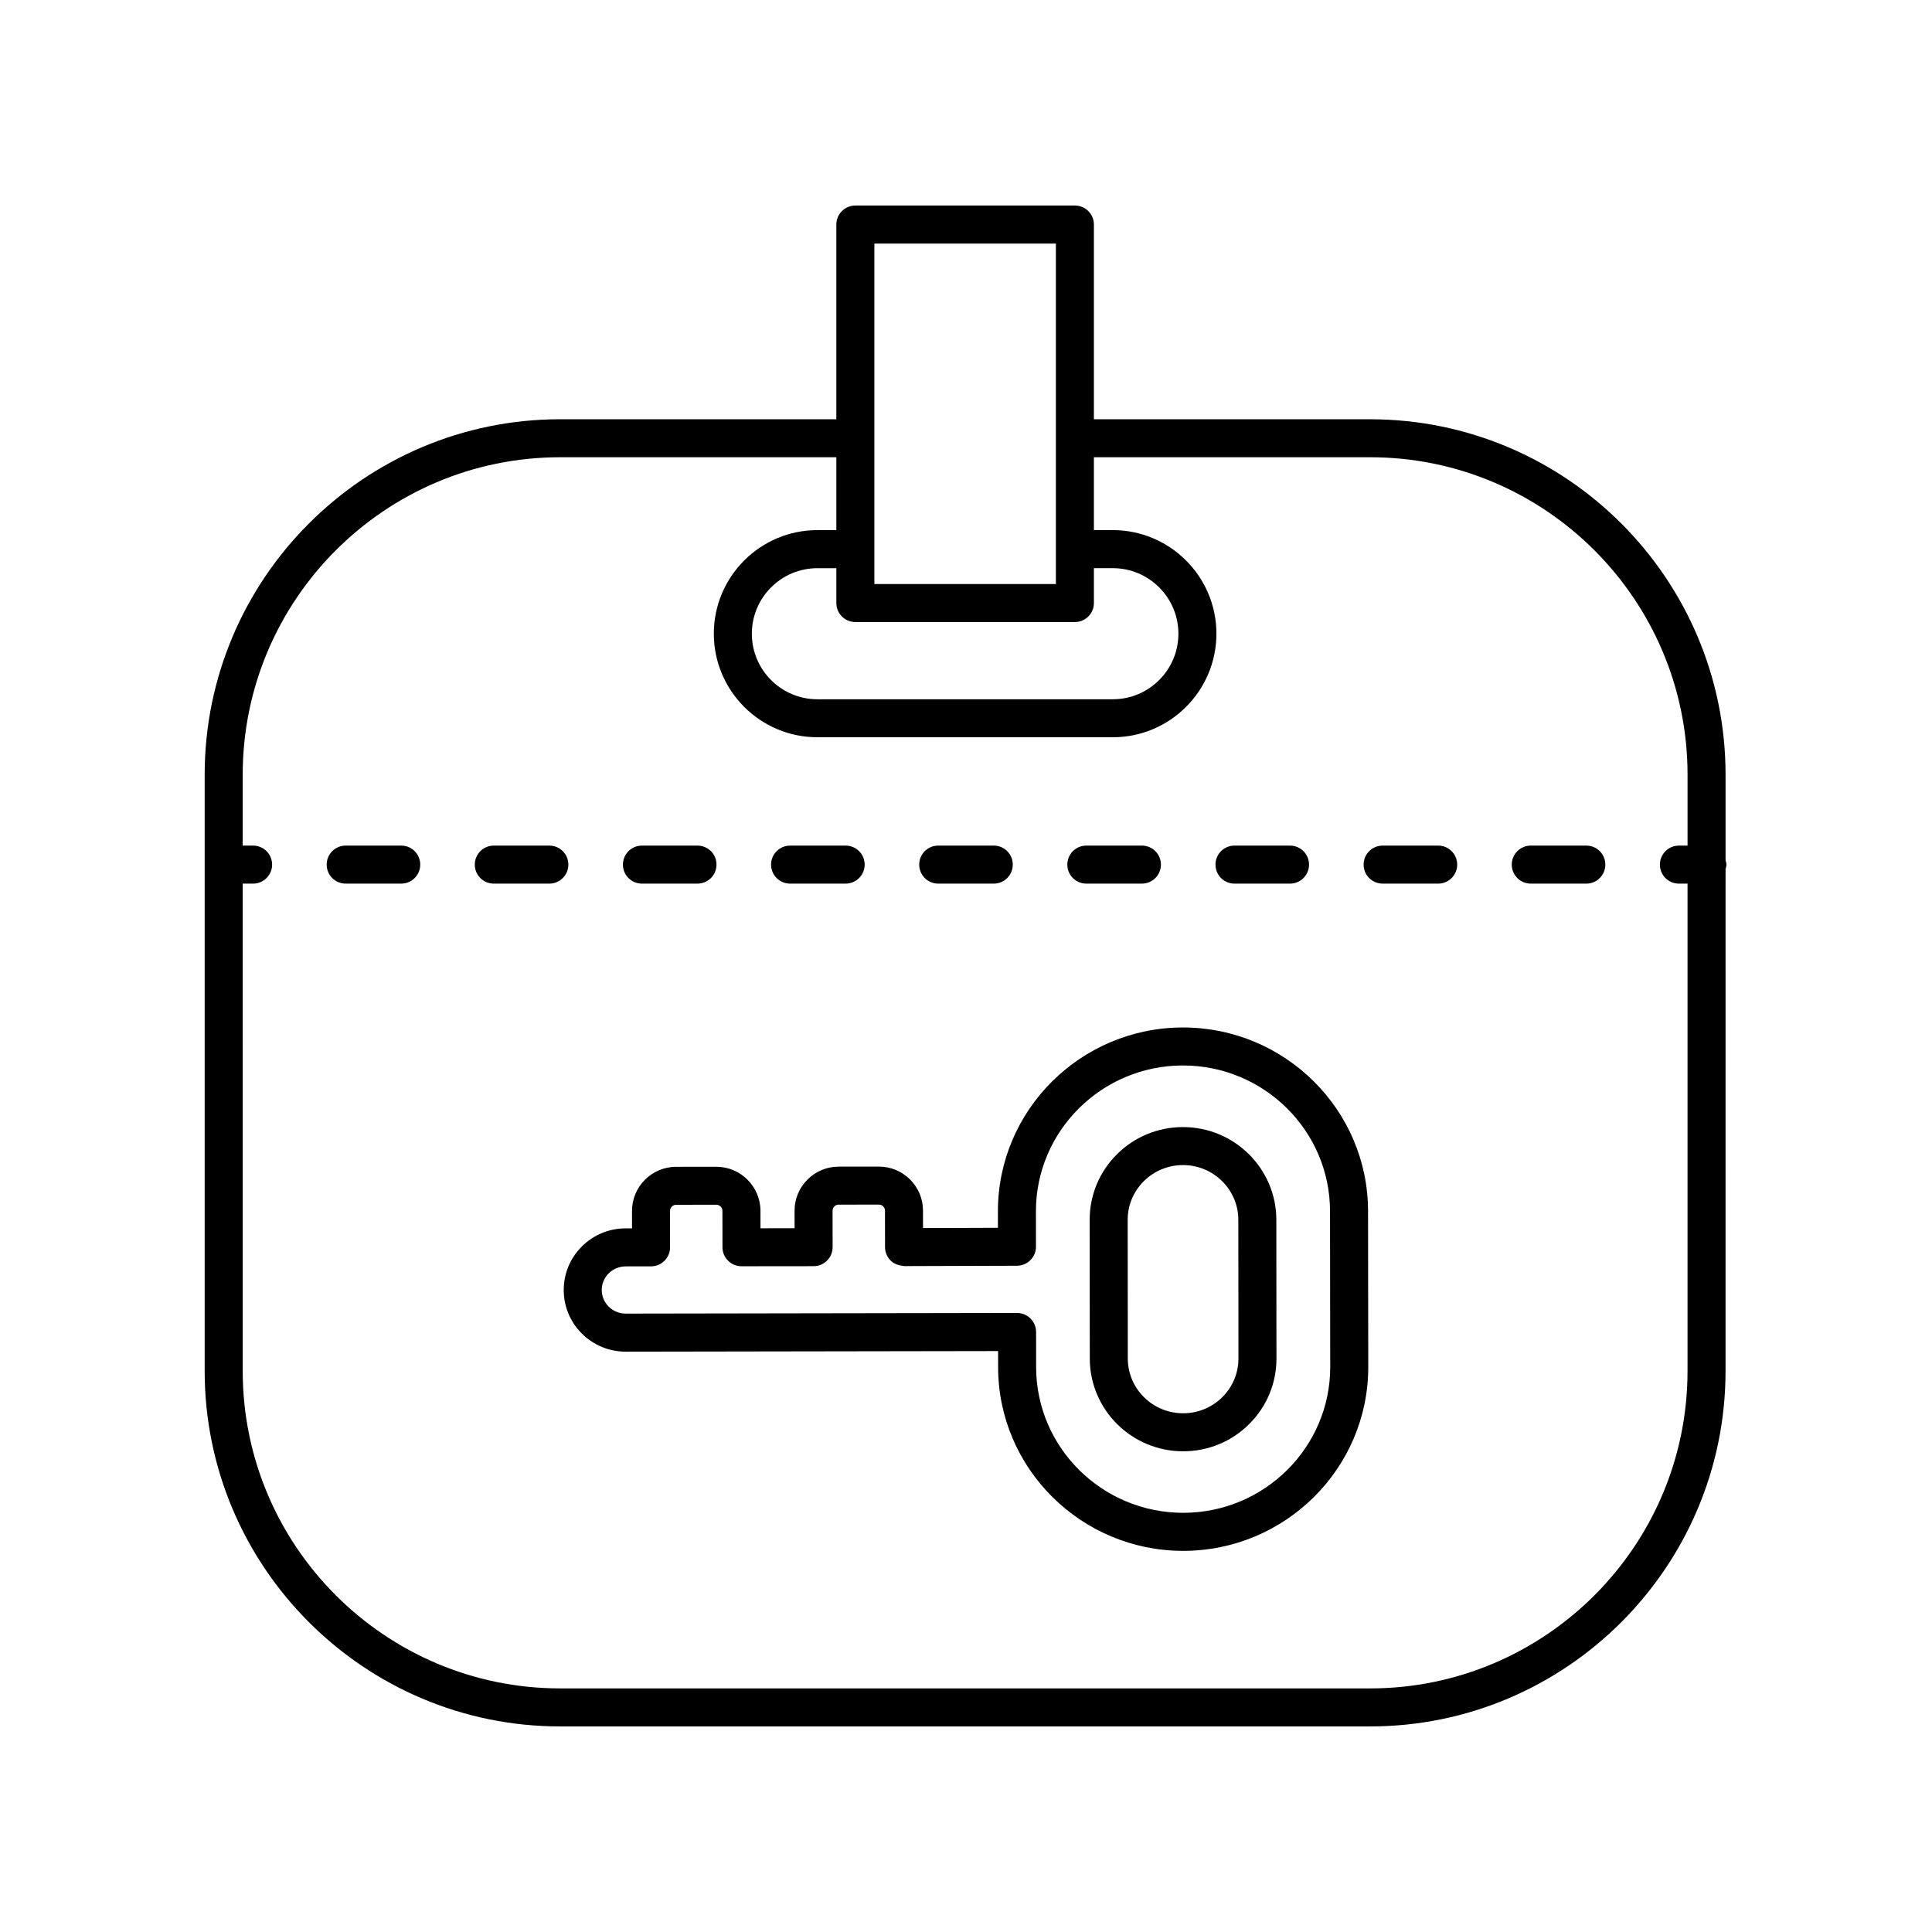
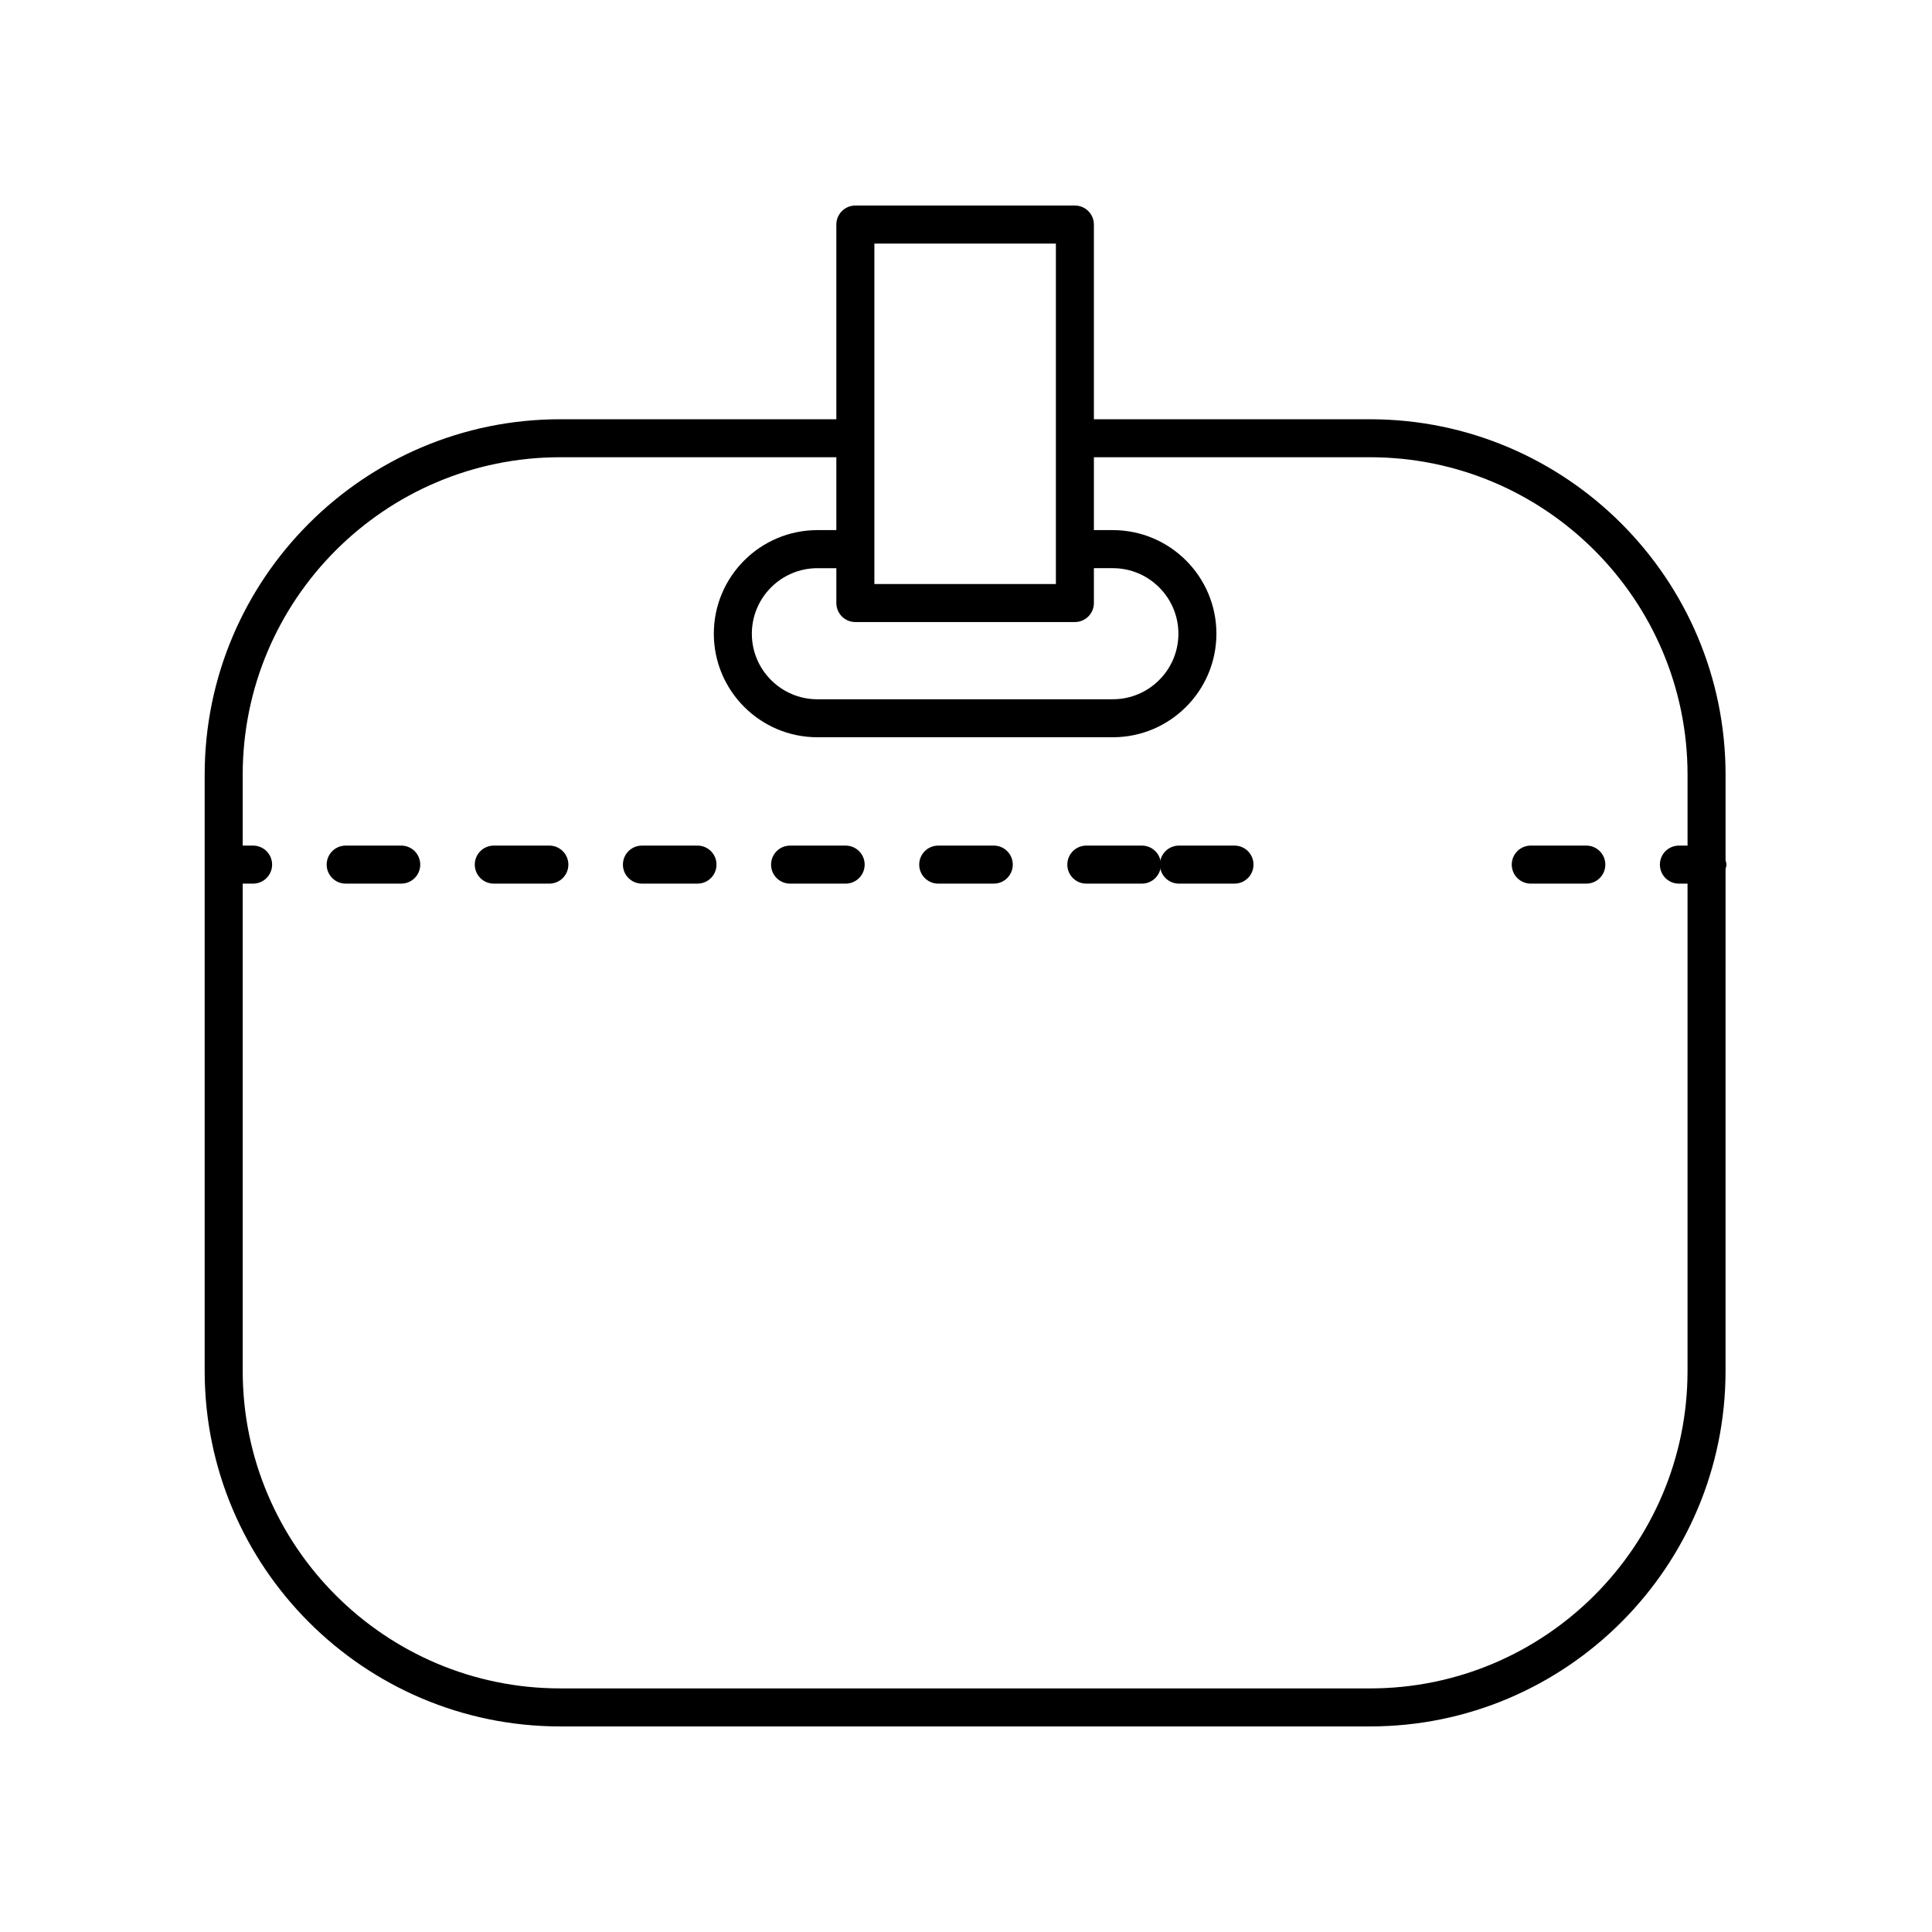
<svg xmlns="http://www.w3.org/2000/svg" fill="#000000" width="800px" height="800px" version="1.1" viewBox="144 144 512 512">
  <g>
    <path d="m292.45 601.52h214.63c51.945 0 94.207-42.262 94.207-94.207l0.004-133.02c0.094-0.383 0.234-0.746 0.234-1.156 0-0.41-0.141-0.777-0.234-1.156v-22.664c0-51.945-42.262-94.207-94.207-94.207l-73.191-0.004v-51.598c0-2.785-2.254-5.039-5.039-5.039h-58.176c-2.781 0-5.039 2.254-5.039 5.039v51.598h-73.191c-51.945 0-94.207 42.262-94.207 94.207v158c0.004 51.945 42.262 94.207 94.207 94.207zm78.23-292.67h58.176c2.781 0 5.039-2.254 5.039-5.039v-9.238h5.023c9.578 0 17.371 7.793 17.371 17.371 0 9.574-7.793 17.367-17.371 17.367l-78.301 0.004c-9.578 0-17.371-7.793-17.371-17.367 0-9.578 7.793-17.371 17.371-17.371h5.023v9.238c0 2.785 2.258 5.035 5.039 5.035zm5.039-100.3h48.102v90.223h-48.102zm-167.4 169.62h2.754c2.781 0 5.039-2.254 5.039-5.039 0-2.785-2.254-5.039-5.039-5.039h-2.754v-18.785c0-46.391 37.742-84.133 84.129-84.133h73.191v19.312h-5.023c-15.133 0-27.445 12.316-27.445 27.449s12.312 27.445 27.445 27.445h78.301c15.133 0 27.445-12.309 27.445-27.445 0-15.133-12.312-27.449-27.445-27.449h-5.023v-19.312h73.191c46.391 0 84.133 37.742 84.133 84.133v18.785l-2.289 0.004c-2.781 0-5.039 2.254-5.039 5.039 0 2.785 2.254 5.039 5.039 5.039h2.285v129.14c0 46.391-37.742 84.133-84.133 84.133l-214.63-0.004c-46.387 0-84.129-37.742-84.129-84.133z" />
    <path d="m274.86 378.17h14.723c2.781 0 5.039-2.254 5.039-5.039 0-2.785-2.254-5.039-5.039-5.039h-14.723c-2.781 0-5.039 2.254-5.039 5.039 0 2.789 2.258 5.039 5.039 5.039z" />
    <path d="m250.33 378.17c2.781 0 5.039-2.254 5.039-5.039 0-2.785-2.254-5.039-5.039-5.039h-14.719c-2.781 0-5.039 2.254-5.039 5.039 0 2.785 2.254 5.039 5.039 5.039z" />
    <path d="m392.64 378.17h14.719c2.781 0 5.039-2.254 5.039-5.039 0-2.785-2.254-5.039-5.039-5.039h-14.719c-2.781 0-5.039 2.254-5.039 5.039 0.004 2.789 2.258 5.039 5.039 5.039z" />
-     <path d="m471.15 378.17h14.719c2.781 0 5.039-2.254 5.039-5.039 0-2.785-2.254-5.039-5.039-5.039h-14.719c-2.781 0-5.039 2.254-5.039 5.039 0.004 2.789 2.258 5.039 5.039 5.039z" />
+     <path d="m471.15 378.17c2.781 0 5.039-2.254 5.039-5.039 0-2.785-2.254-5.039-5.039-5.039h-14.719c-2.781 0-5.039 2.254-5.039 5.039 0.004 2.789 2.258 5.039 5.039 5.039z" />
    <path d="m353.38 378.17h14.723c2.781 0 5.039-2.254 5.039-5.039 0-2.785-2.254-5.039-5.039-5.039l-14.723 0.004c-2.781 0-5.039 2.254-5.039 5.039 0 2.785 2.258 5.035 5.039 5.035z" />
    <path d="m431.89 378.17h14.723c2.781 0 5.039-2.254 5.039-5.039 0-2.785-2.254-5.039-5.039-5.039h-14.723c-2.781 0-5.039 2.254-5.039 5.039 0 2.789 2.258 5.039 5.039 5.039z" />
-     <path d="m510.41 378.17h14.723c2.781 0 5.039-2.254 5.039-5.039 0-2.785-2.254-5.039-5.039-5.039h-14.723c-2.781 0-5.039 2.254-5.039 5.039 0 2.789 2.258 5.039 5.039 5.039z" />
    <path d="m549.67 378.17h14.719c2.781 0 5.039-2.254 5.039-5.039 0-2.785-2.254-5.039-5.039-5.039h-14.719c-2.781 0-5.039 2.254-5.039 5.039 0 2.789 2.254 5.039 5.039 5.039z" />
    <path d="m314.12 378.17h14.719c2.781 0 5.039-2.254 5.039-5.039 0-2.785-2.254-5.039-5.039-5.039h-14.719c-2.781 0-5.039 2.254-5.039 5.039 0.004 2.789 2.258 5.039 5.039 5.039z" />
-     <path d="m457.54 528.61h0.035c6.602-0.012 12.801-2.566 17.465-7.207 4.676-4.656 7.246-10.832 7.234-17.406l-0.031-36.758c-0.02-13.543-11.109-24.551-24.734-24.551h-0.035c-6.602 0.012-12.801 2.566-17.465 7.207-4.676 4.656-7.246 10.832-7.234 17.406l0.031 36.758c0.02 13.543 11.109 24.551 24.734 24.551zm-10.426-71.574c2.766-2.75 6.449-4.269 10.375-4.277h0.02c8.074 0 14.648 6.496 14.66 14.484l0.031 36.758c0.004 3.867-1.512 7.508-4.266 10.254-2.766 2.75-6.449 4.269-10.375 4.277h-0.02c-8.074 0-14.648-6.496-14.66-14.484l-0.031-36.758c-0.004-3.867 1.512-7.508 4.266-10.254z" />
-     <path d="m298.24 497.45c3.102 3.066 7.211 4.754 11.586 4.754h0.023l98.66-0.156 0.004 4.309c0.031 26.832 22.031 48.641 49.047 48.641h0.062c27.043-0.039 49.012-21.914 48.98-48.766l-0.055-41.297c-0.035-26.832-22.031-48.641-49.047-48.641h-0.062c-27.043 0.039-49.012 21.914-48.98 48.766l0.004 4.32-19.852 0.07-0.004-4.609c-0.004-3.125-1.223-6.062-3.434-8.266-2.207-2.203-5.141-3.414-8.254-3.414h-0.016l-10.652 0.012c-3.121 0-6.059 1.215-8.266 3.43-2.211 2.211-3.426 5.152-3.418 8.281l0.008 4.609-9.039 0.012-0.004-4.621c-0.012-6.441-5.258-11.68-11.703-11.68l-10.66 0.012c-6.449 0.012-11.688 5.258-11.676 11.703l0.004 4.621-1.695-0.012c-4.383 0.004-8.5 1.707-11.594 4.789-3.109 3.09-4.816 7.203-4.809 11.57 0.004 4.375 1.727 8.48 4.84 11.562zm7.074-15.988c1.199-1.195 2.801-1.852 4.504-1.855l6.727-0.012c2.781-0.004 5.031-2.262 5.031-5.043l-0.012-9.652c0-0.586 0.297-0.965 0.473-1.141 0.176-0.176 0.559-0.477 1.141-0.477l10.652-0.012c0.895 0 1.621 0.723 1.621 1.613l0.012 9.656c0.004 2.781 2.258 5.031 5.039 5.031h0.004l19.113-0.02c1.336 0 2.617-0.535 3.562-1.48 0.945-0.945 1.473-2.231 1.473-3.566l-0.016-9.645c0-0.586 0.297-0.969 0.473-1.145 0.215-0.215 0.59-0.473 1.141-0.473l10.66-0.012h0.004c0.582 0 0.961 0.297 1.141 0.473 0.176 0.176 0.477 0.562 0.477 1.141l0.012 9.656c0.004 1.34 0.535 2.621 1.484 3.566 0.949 0.945 2.191 1.289 3.57 1.465l29.926-0.098c2.777-0.012 5.023-2.269 5.019-5.043l-0.012-9.348c-0.027-21.297 17.43-38.652 38.914-38.68h0.051c21.465 0 38.945 17.293 38.973 38.574l0.055 41.297c0.027 21.297-17.43 38.652-38.914 38.68h-0.051c-21.465 0-38.945-17.293-38.973-38.574l-0.012-9.352c-0.004-1.34-0.535-2.617-1.48-3.562-0.945-0.945-2.223-1.473-3.559-1.473h-0.008l-103.7 0.168h-0.012c-1.699 0-3.297-0.656-4.496-1.84-1.191-1.18-1.848-2.746-1.852-4.414 0-1.656 0.652-3.227 1.84-4.406z" />
  </g>
</svg>